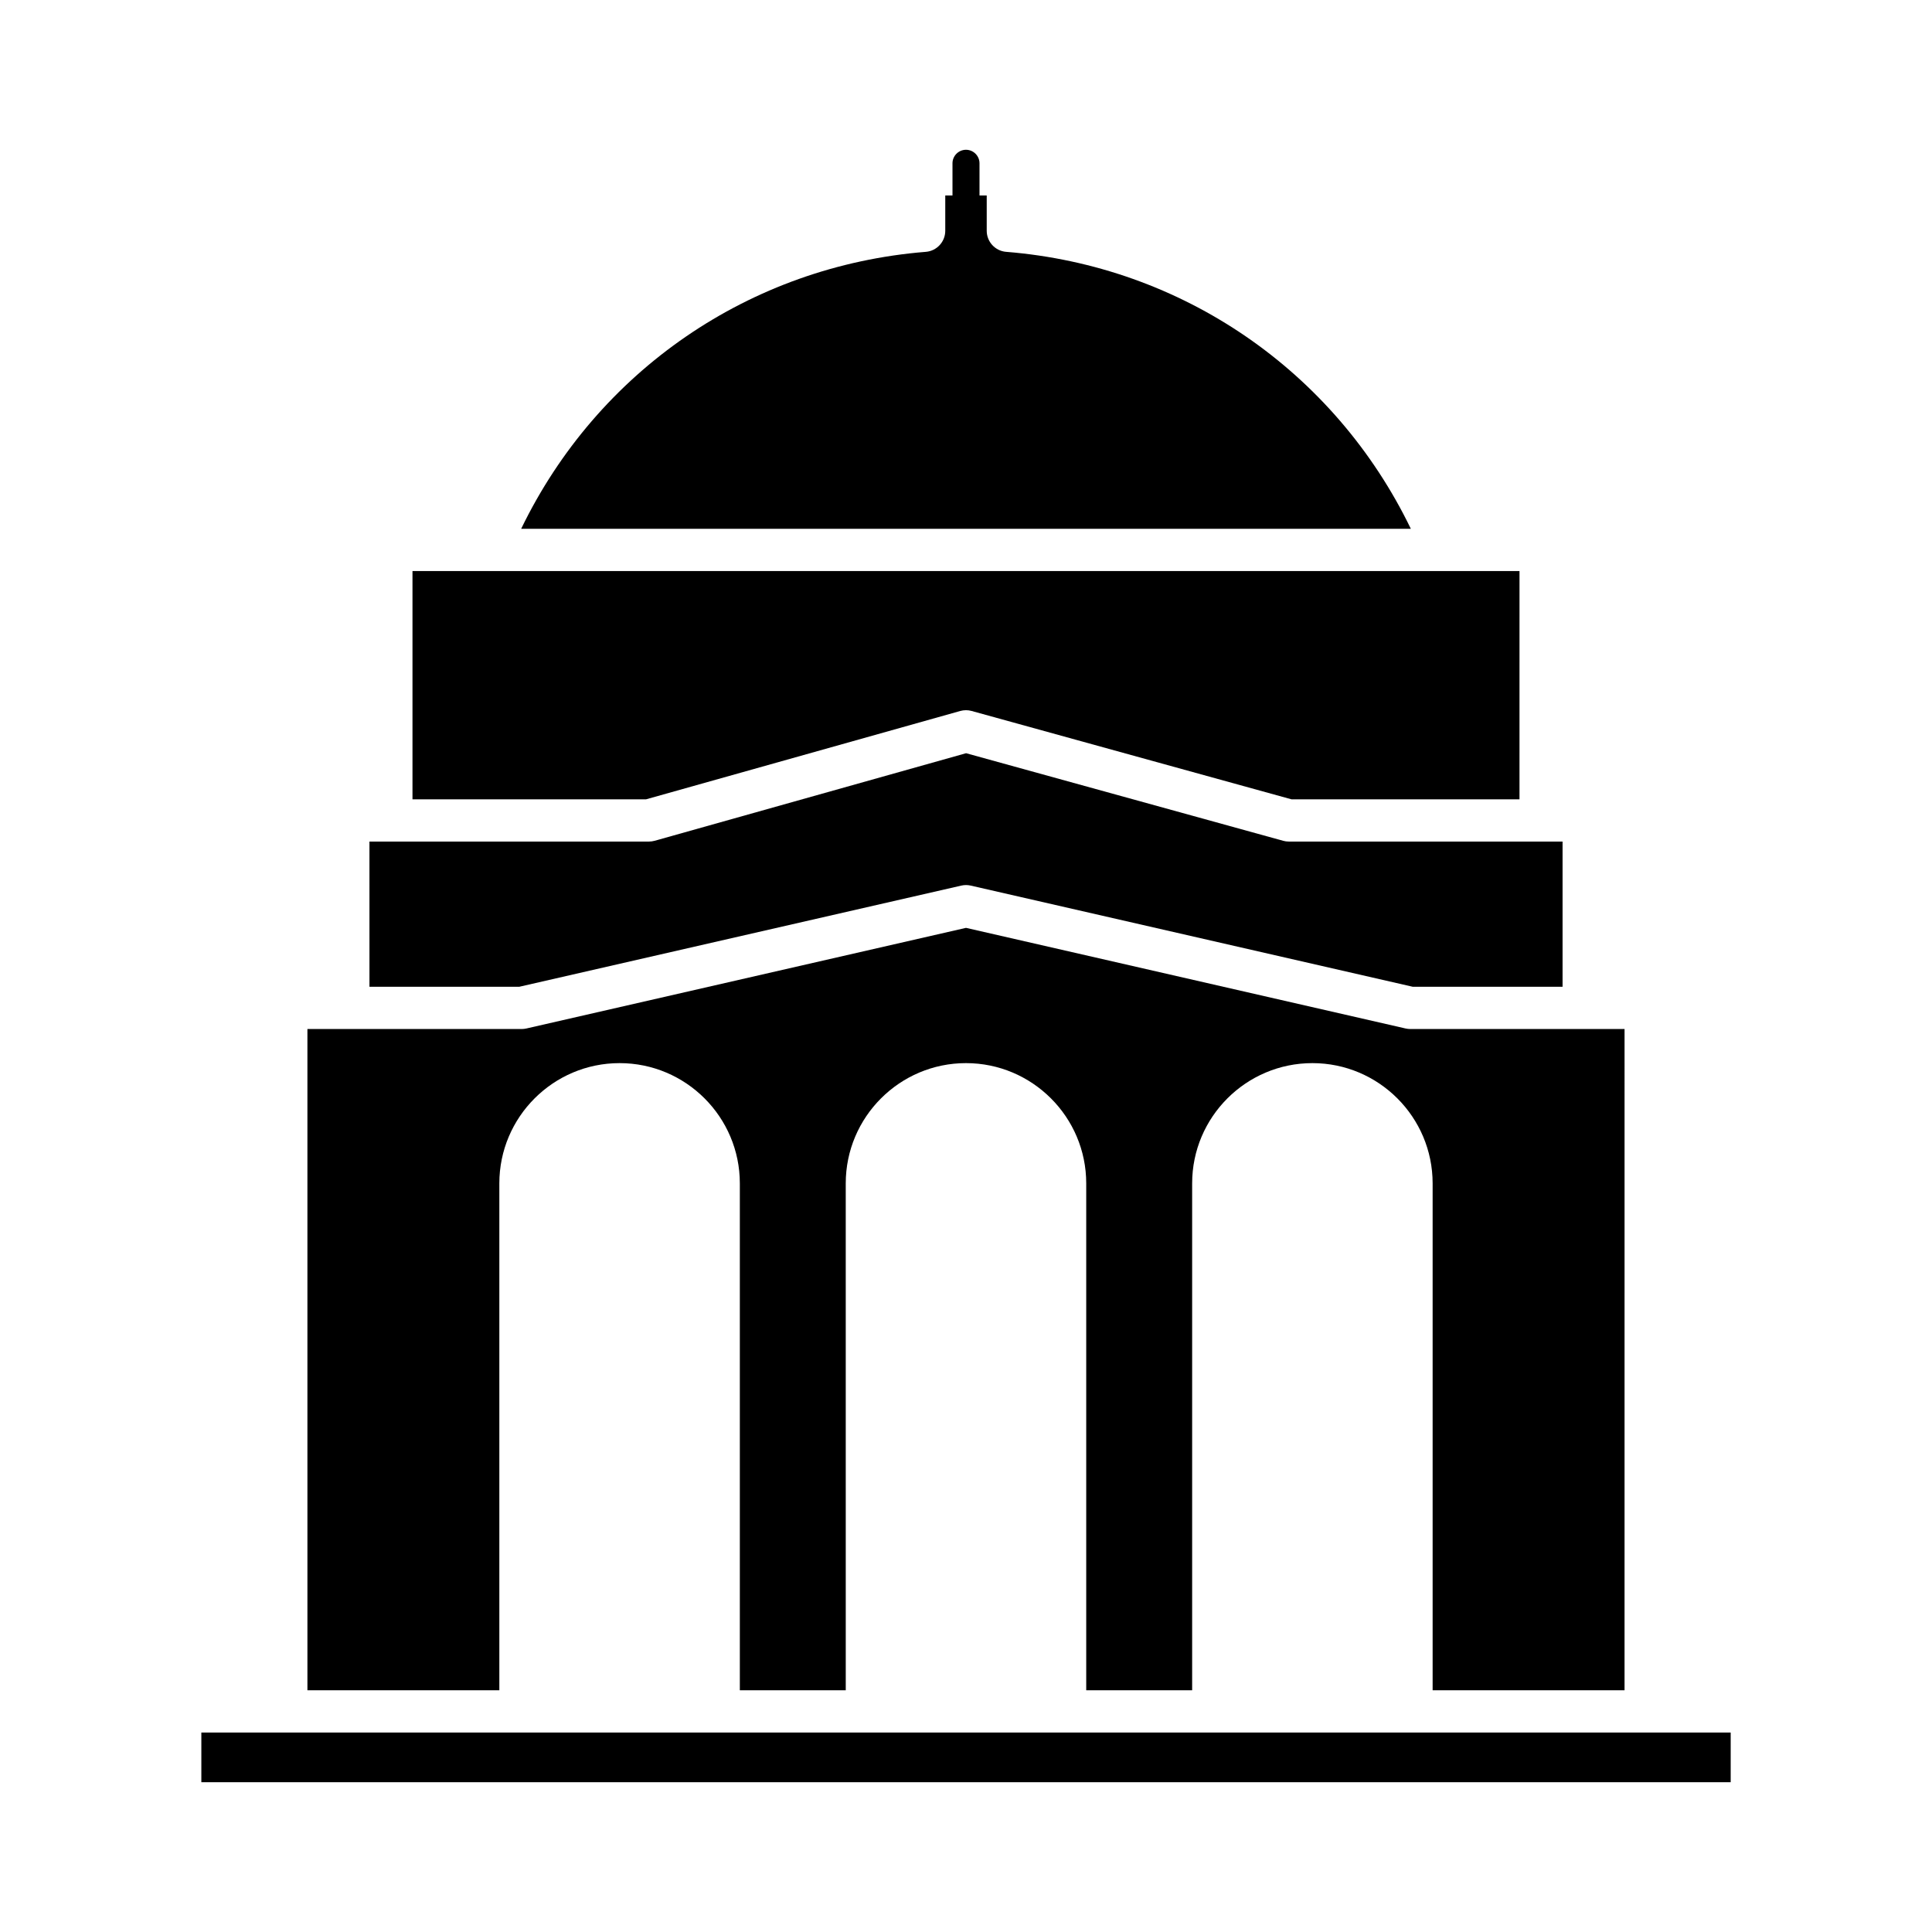
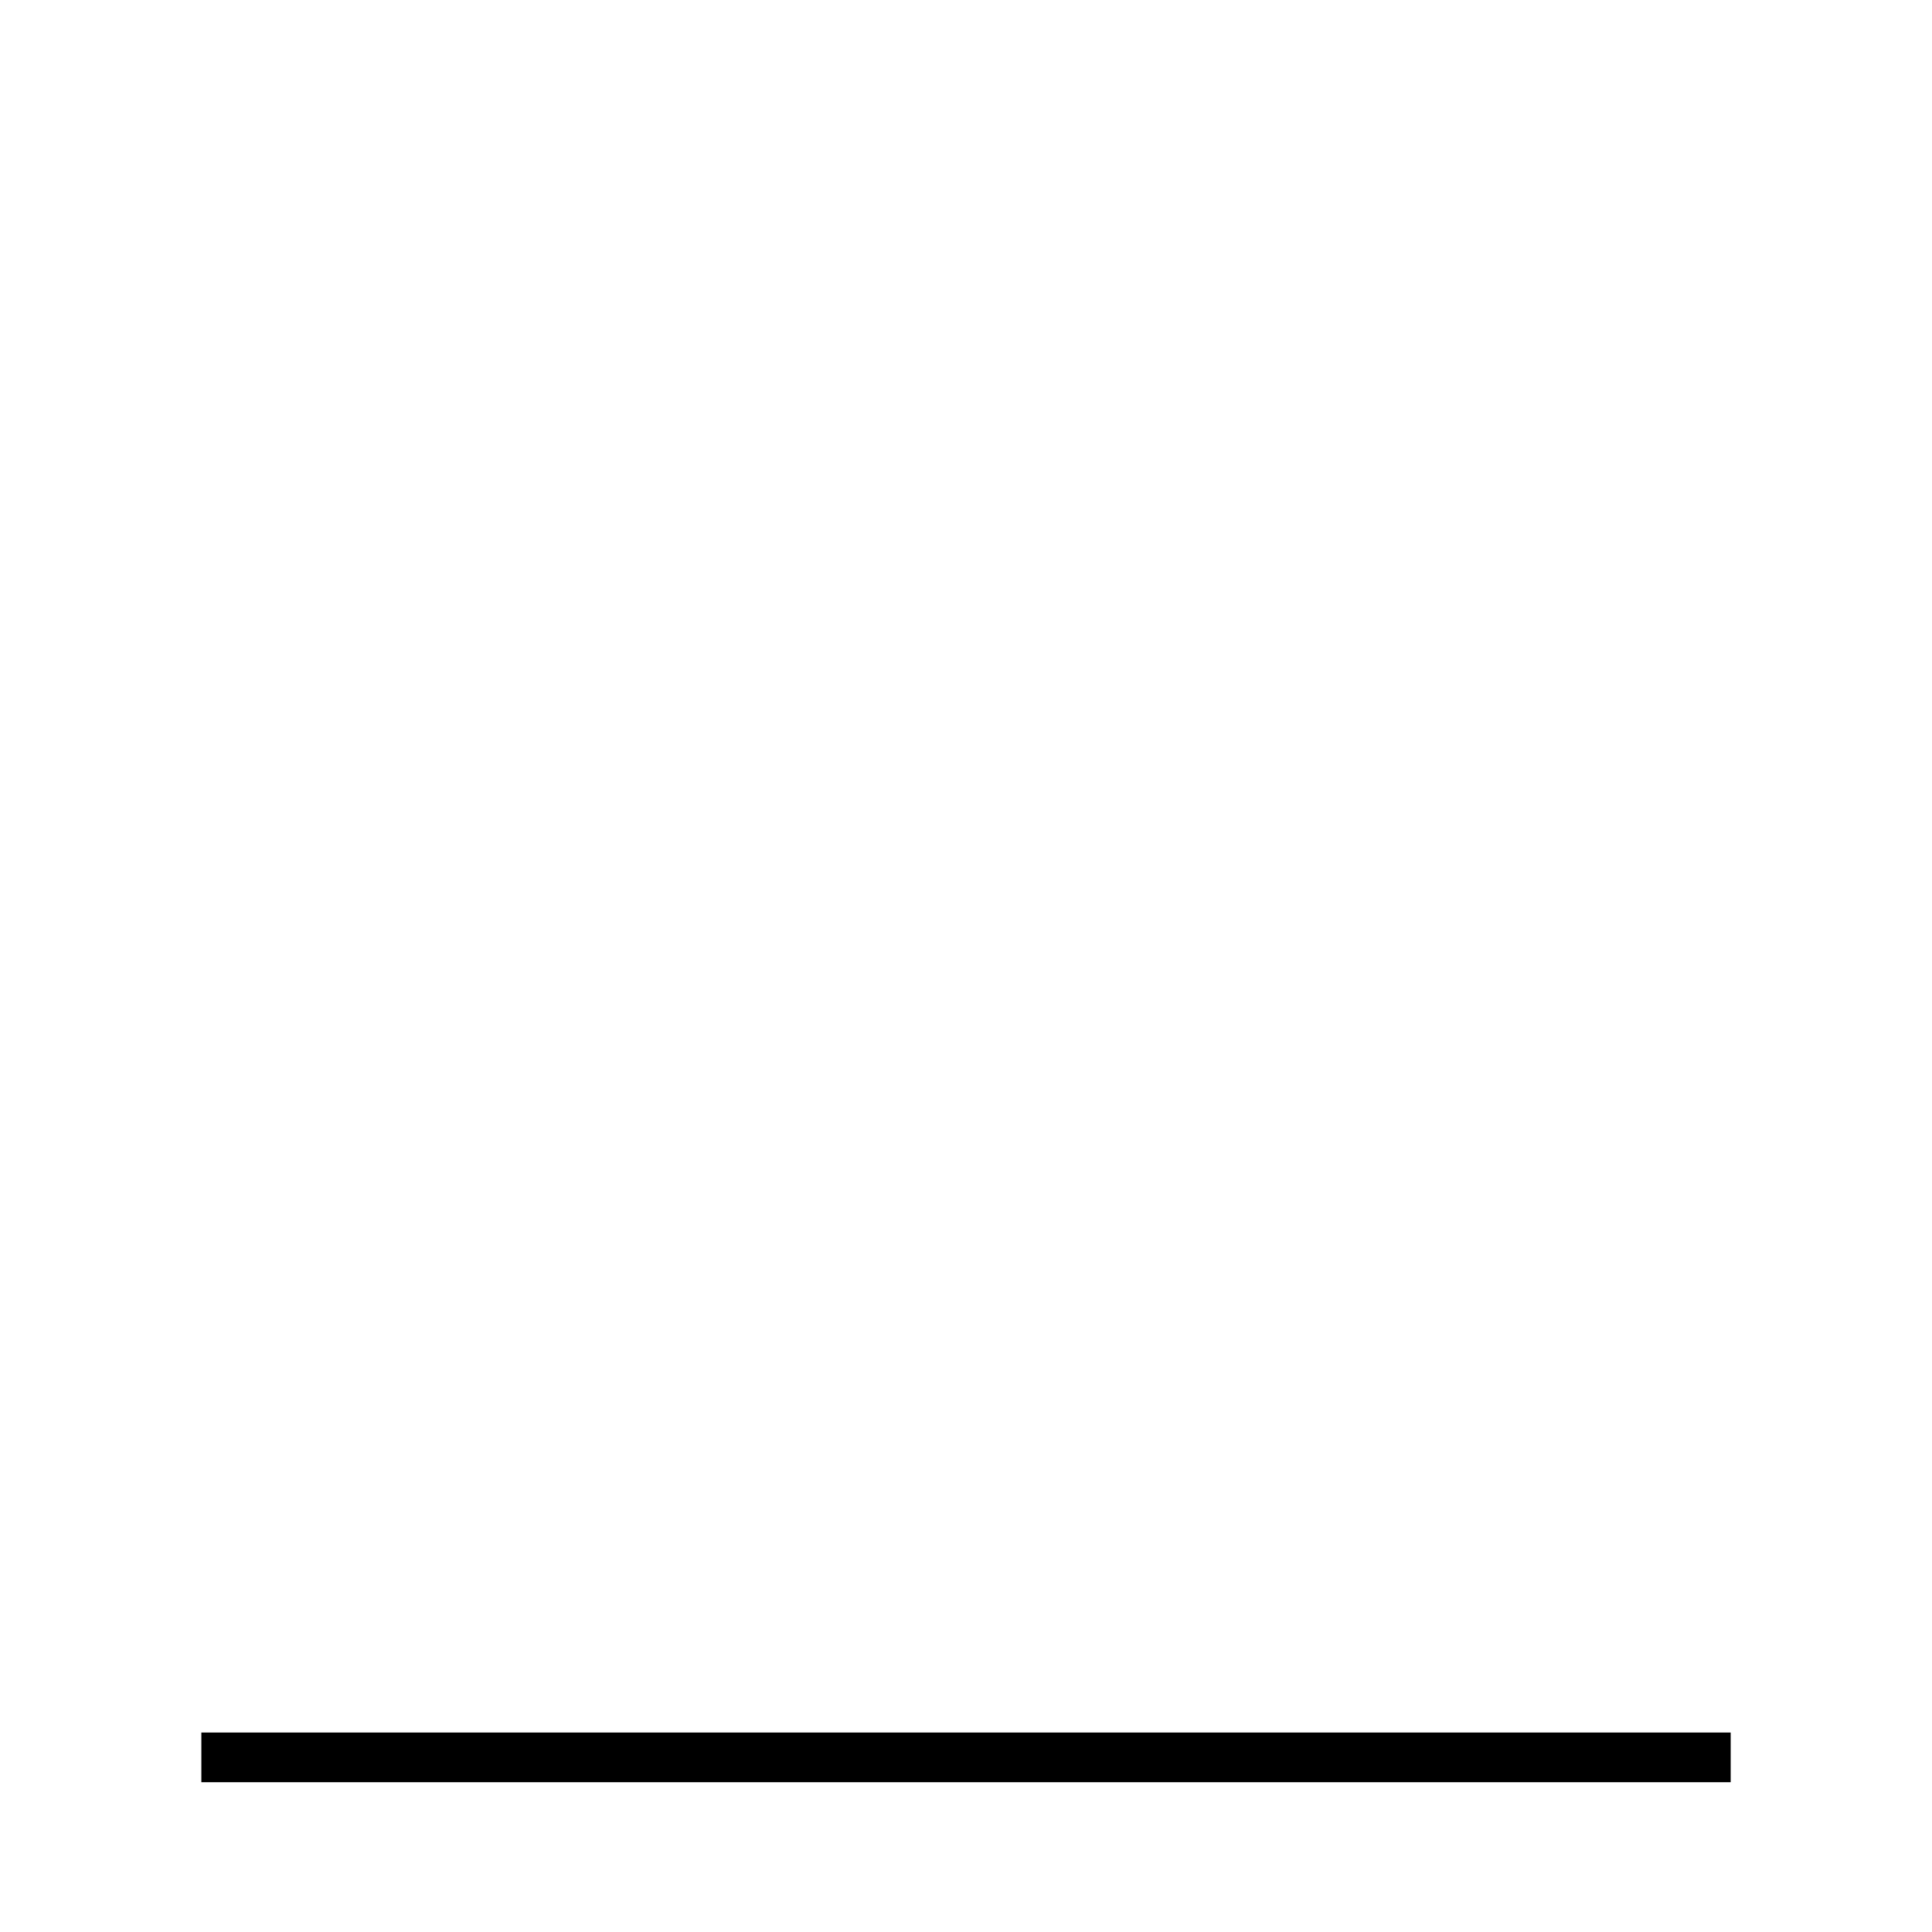
<svg xmlns="http://www.w3.org/2000/svg" fill="#000000" width="800px" height="800px" version="1.1" viewBox="144 144 512 512">
  <g>
-     <path d="m273.52 295.33h-20.207v60.504h61.879l83.289-23.418c0.98-0.266 2.019-0.285 3.004-0.004l84.809 23.426h60.387l0.004-60.508h-273.13-0.031z" />
-     <path d="m241.91 405.5h39.715l117.13-26.809c0.82-0.188 1.68-0.188 2.5 0l117.13 26.809h39.711v-38.477h-72.551c-0.504 0-1.008-0.066-1.488-0.203l-84.035-23.211-82.535 23.207c-0.492 0.137-1.004 0.207-1.516 0.207l-74.062 0.004z" />
-     <path d="m225.47 591.94h50.859v-134.33c0-17.574 14.297-31.871 31.867-31.871 17.574 0 31.867 14.297 31.867 31.871v134.33h28.07l-0.004-134.33c0-17.574 14.297-31.871 31.863-31.871 17.57 0 31.867 14.297 31.867 31.871v134.33h28.07v-134.33c0-17.574 14.297-31.871 31.867-31.871 17.57 0 31.863 14.297 31.863 31.871v134.33h50.859l0.004-175.24h-56.777c-0.422 0-0.84-0.051-1.25-0.141l-116.5-26.668-116.5 26.668c-0.41 0.094-0.828 0.141-1.25 0.141h-56.781z" />
    <path d="m197.36 603.14h405.29v13.164h-405.29z" />
-     <path d="m410.64 210.74c-2.906-0.234-5.148-2.664-5.148-5.582v-9.359h-1.914v-8.523c0-1.969-1.609-3.582-3.582-3.582-1.969 0-3.578 1.613-3.578 3.582v8.523h-1.914v9.359c0 2.918-2.242 5.348-5.148 5.582-46.66 3.746-87.02 31.613-107.24 73.395h235.77c-20.219-41.781-60.578-69.648-107.24-73.395z" />
  </g>
</svg>